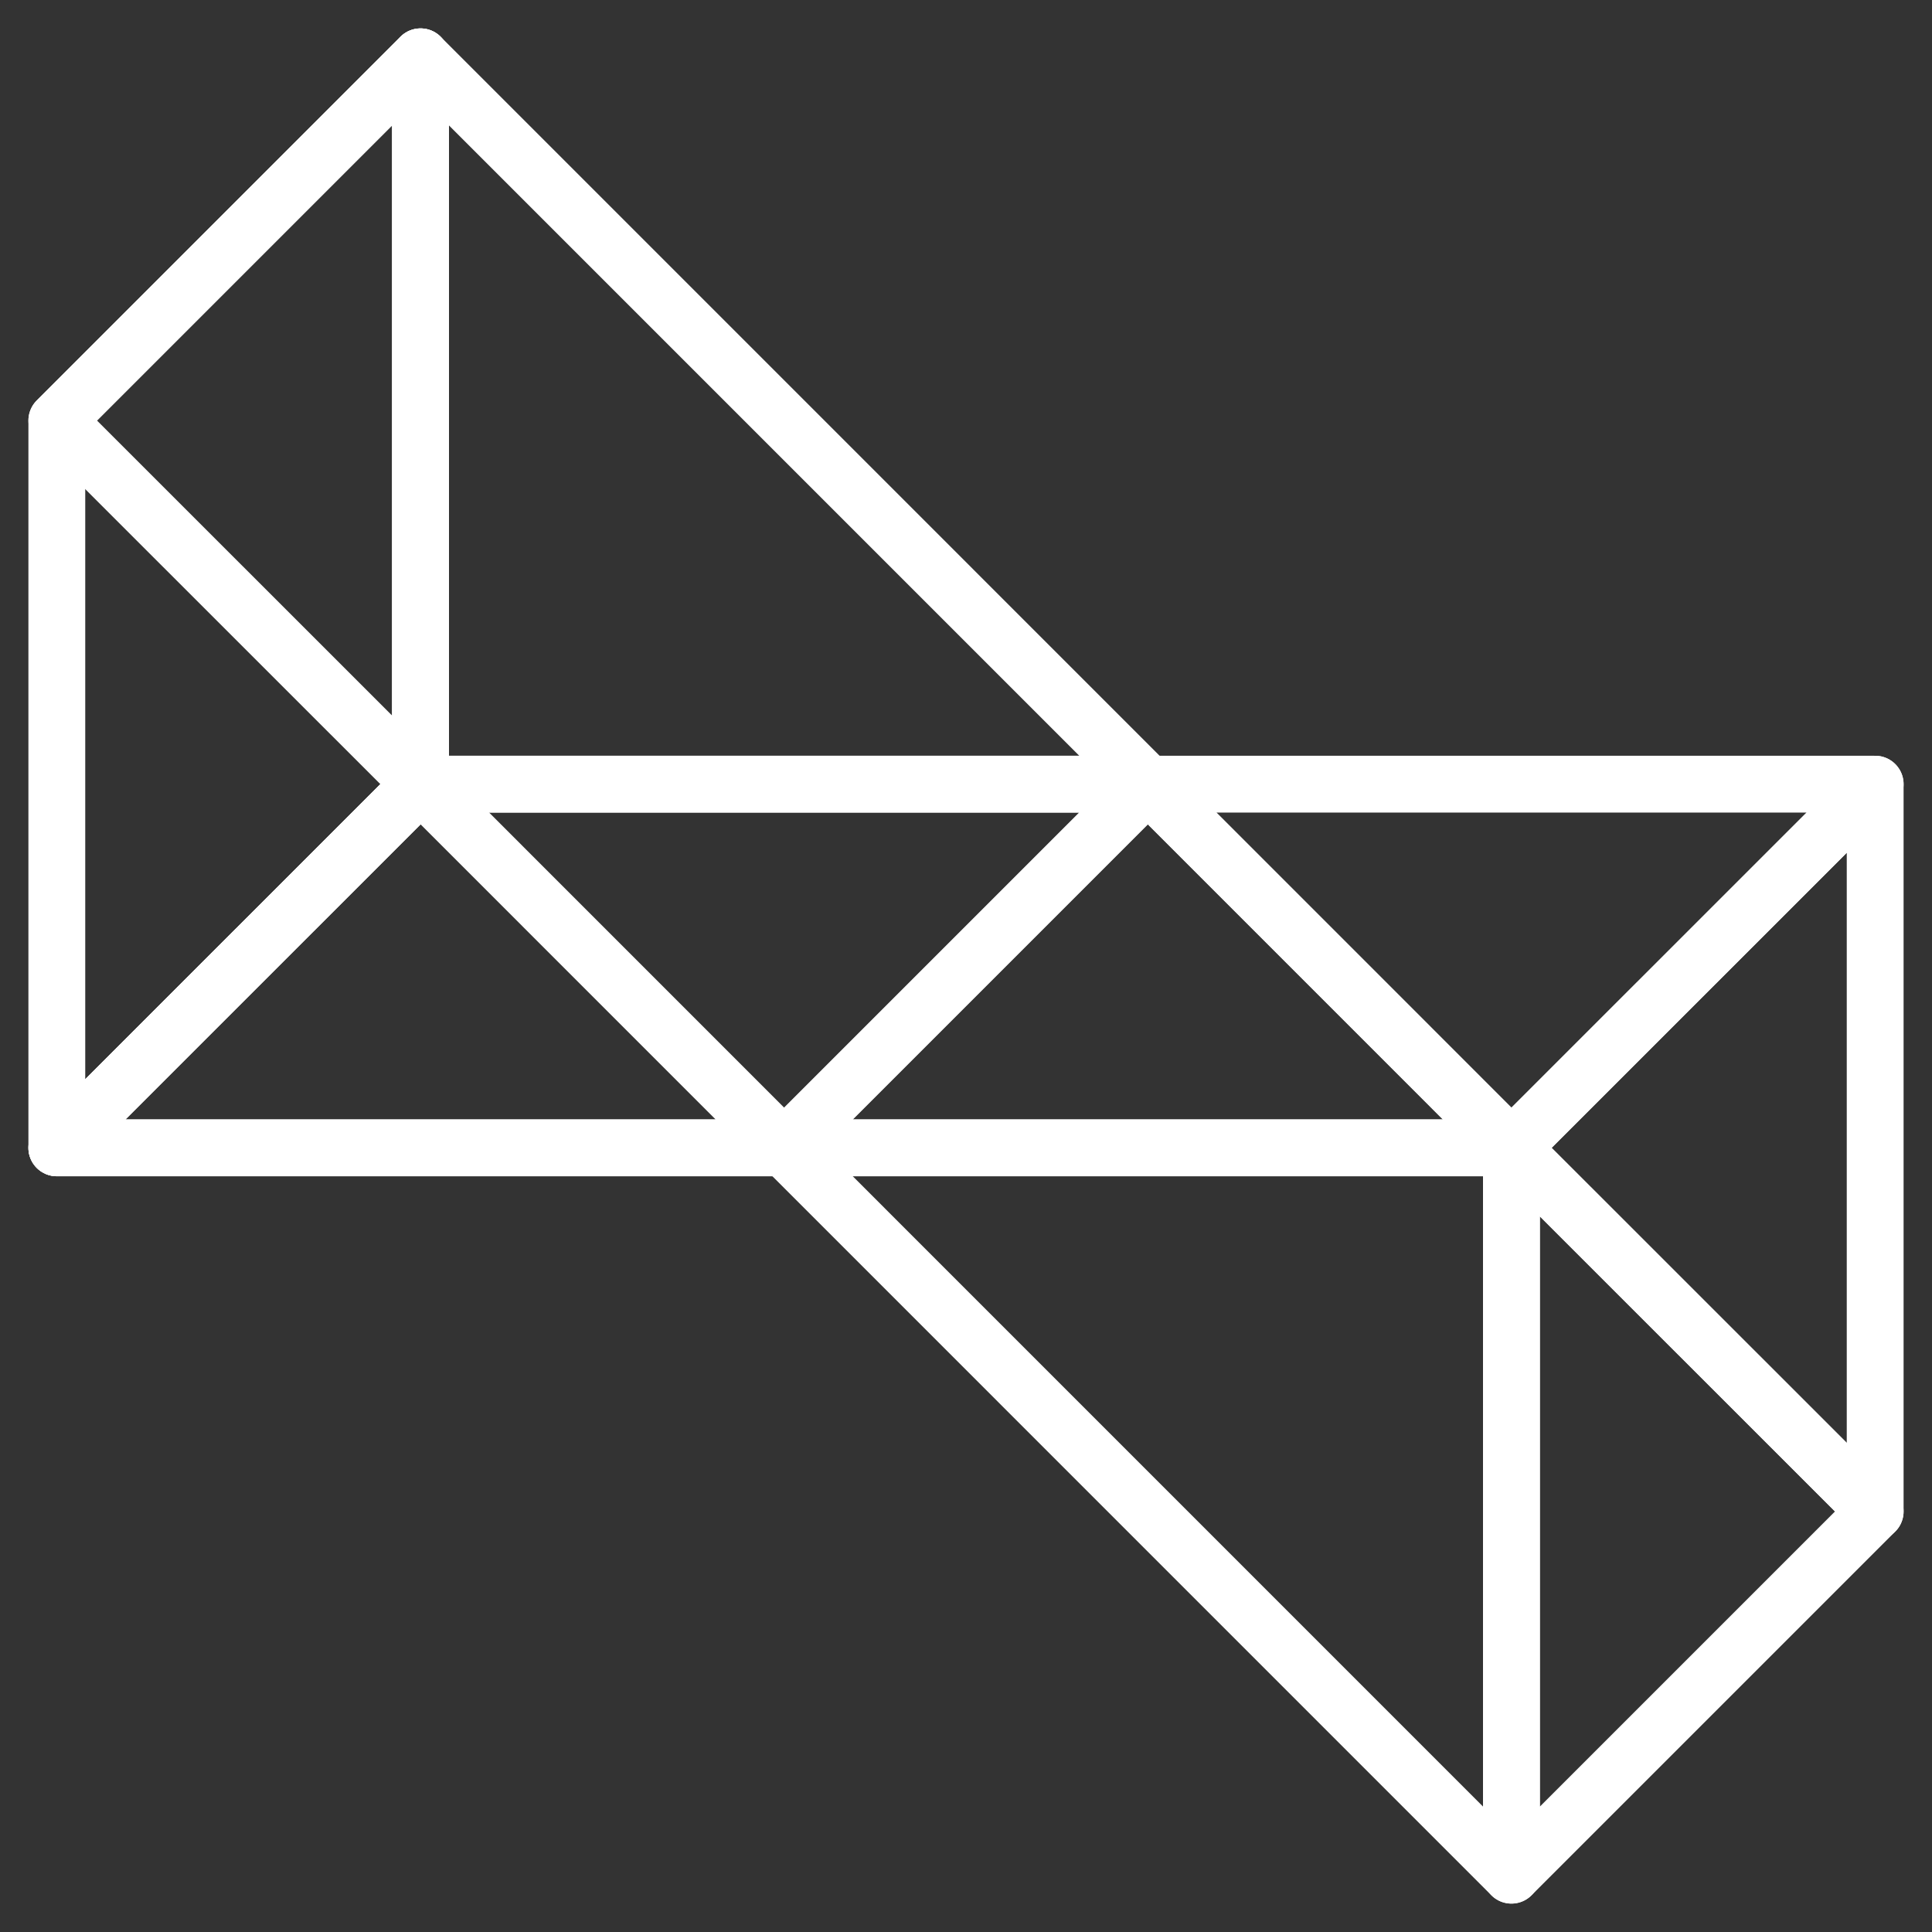
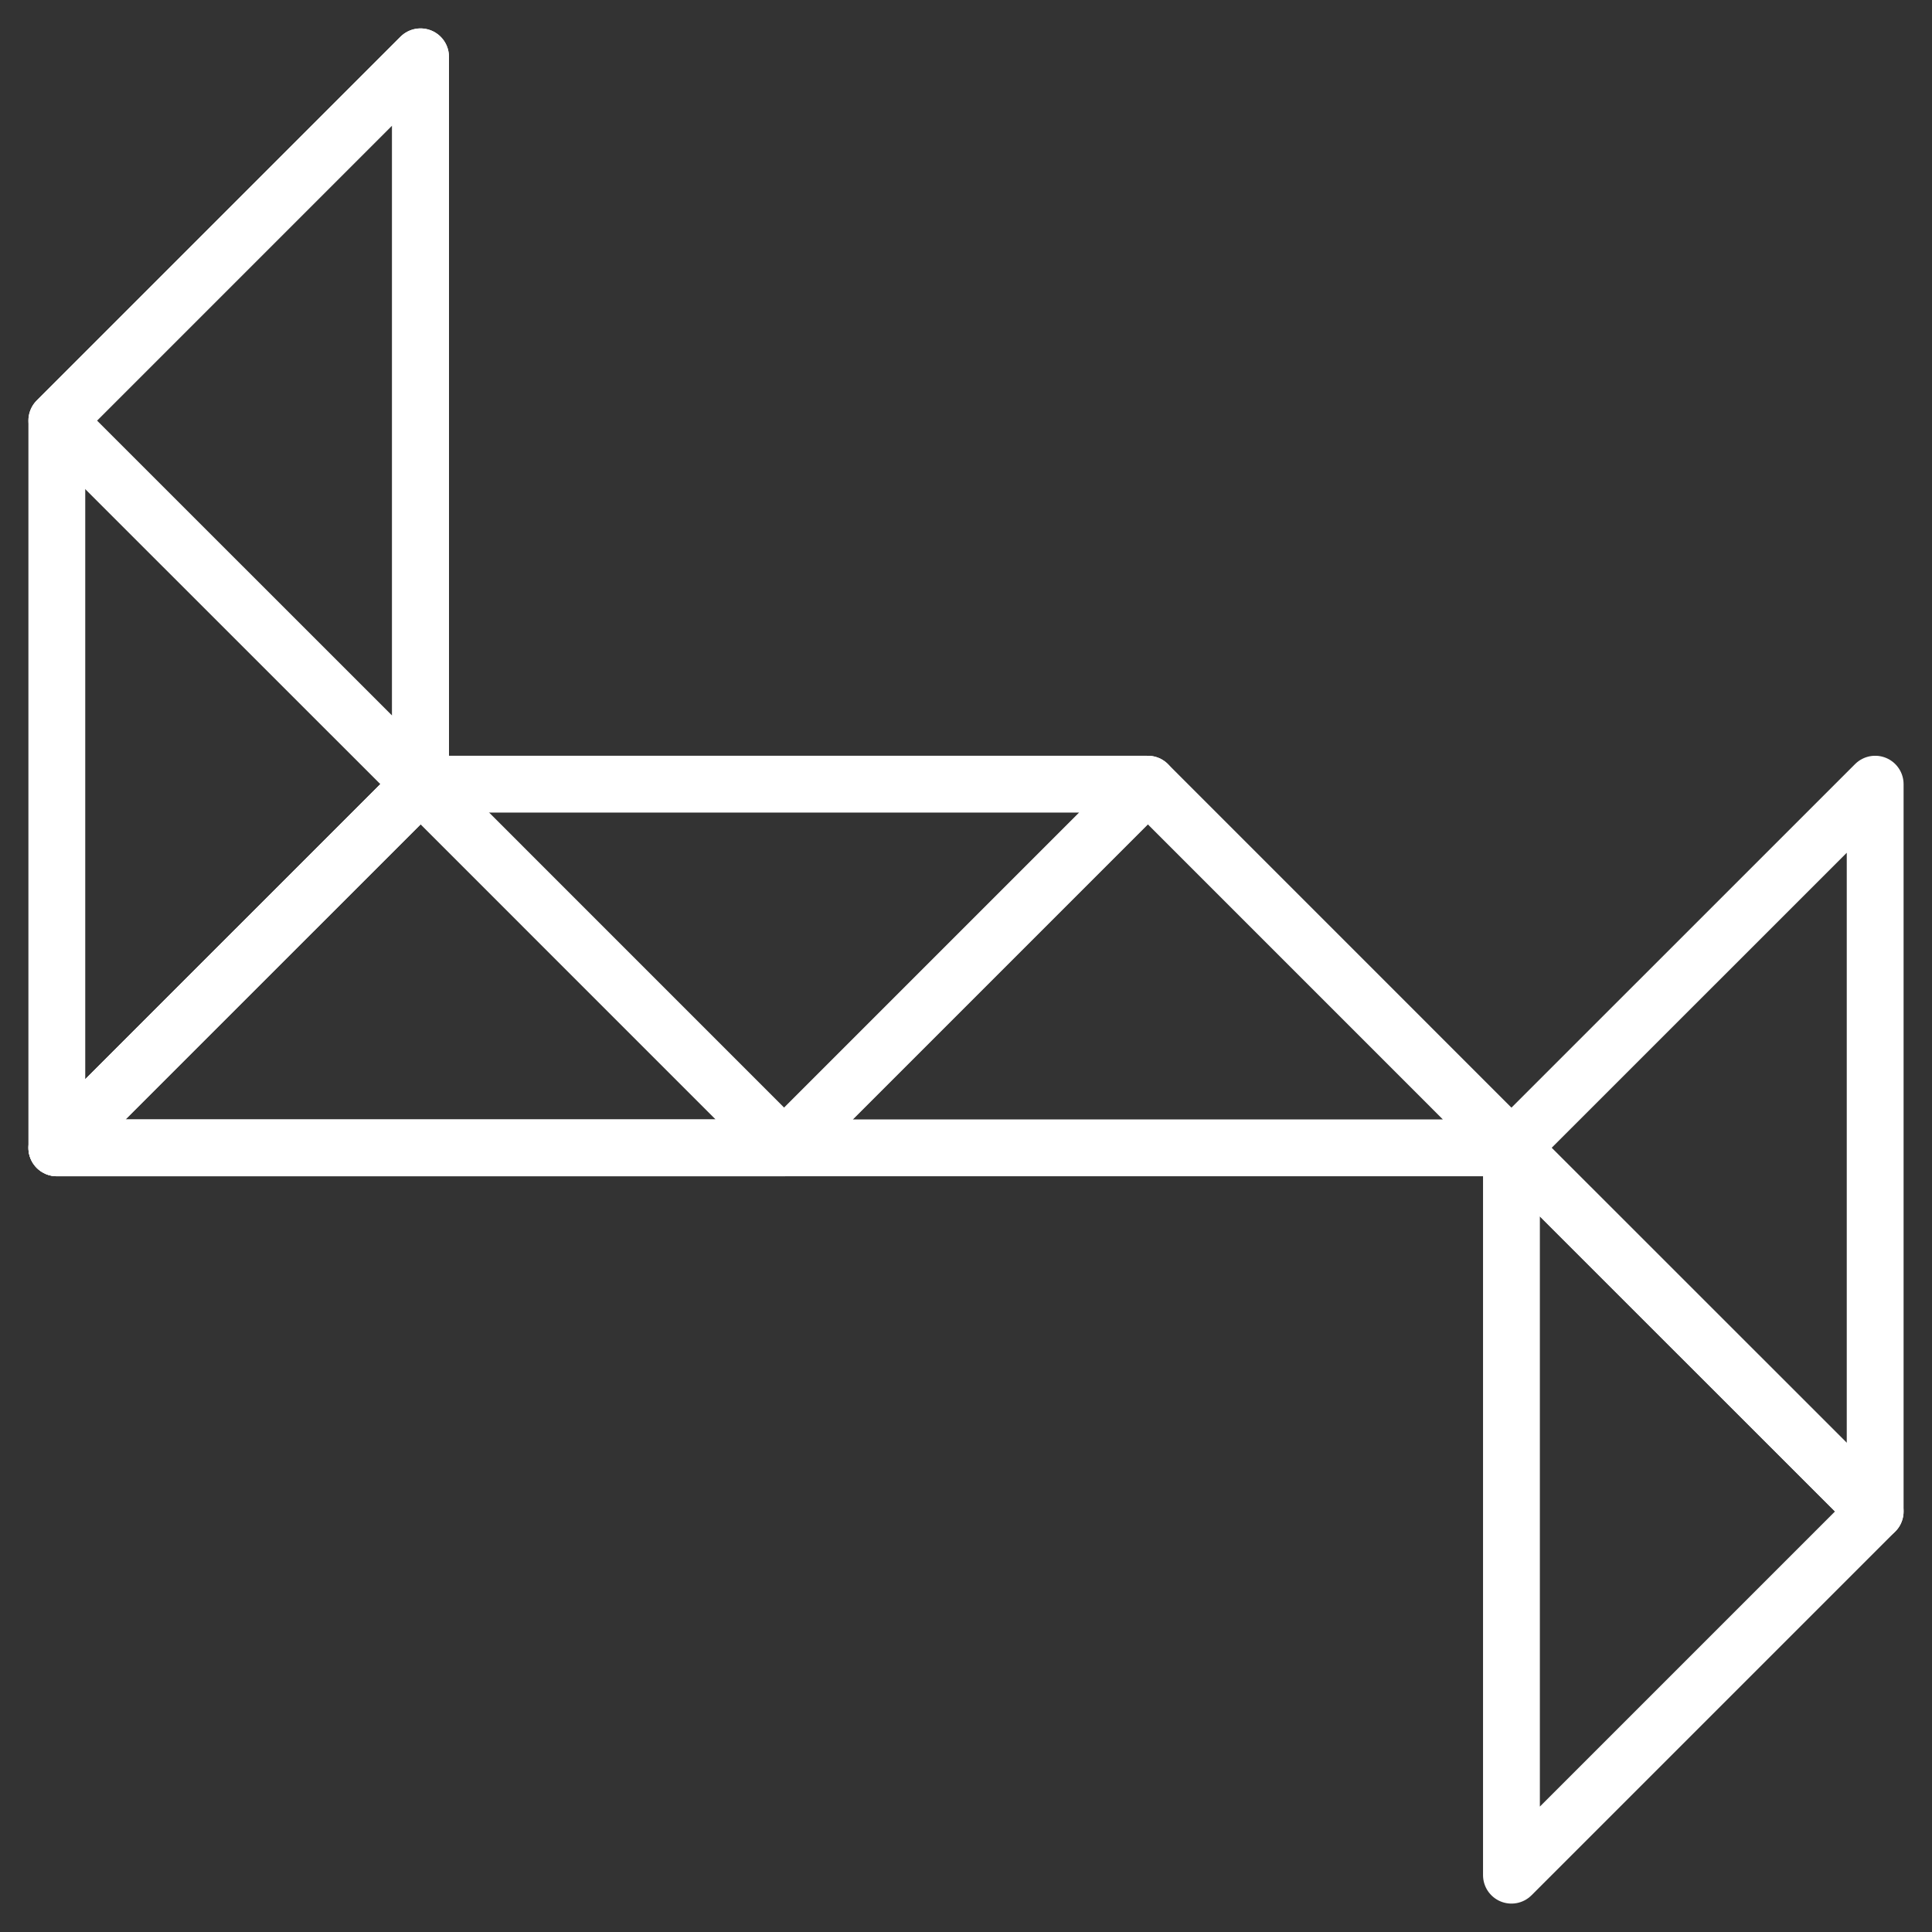
<svg xmlns="http://www.w3.org/2000/svg" width="34" height="34" viewBox="0 0 34 34" fill="none">
  <rect x="0" y="0" width="34" height="34" fill="#333333" stroke="none" />
  <path d="M1 20.2V7.401L7.401 1V13.8L1 20.2Z" stroke="white" stroke-linejoin="round" />
-   <path d="M1 7.401L7.401 13.8V1L1 7.401Z" stroke="white" stroke-linejoin="round" />
+   <path d="M1 7.401L7.401 13.8V1Z" stroke="white" stroke-linejoin="round" />
  <path d="M1 20.2H13.8L20.2 13.8H7.401L1 20.2Z" stroke="white" stroke-linejoin="round" />
  <path d="M1 20.2L7.401 13.8L13.8 20.2H1Z" stroke="white" stroke-linejoin="round" />
-   <path d="M7.401 1V13.8H20.2L7.401 1Z" stroke="white" stroke-linejoin="round" />
  <path d="M13.8 20.2H26.599L20.2 13.8L13.8 20.2Z" stroke="white" stroke-linejoin="round" />
-   <path d="M13.8 20.2L26.599 33V20.2H13.8Z" stroke="white" stroke-linejoin="round" />
  <path d="M26.599 33V20.2L33 26.599L26.599 33Z" stroke="white" stroke-linejoin="round" />
  <path d="M26.599 20.2L33 13.8V26.599L26.599 20.2Z" stroke="white" stroke-linejoin="round" />
-   <path d="M20.2 13.8L26.599 20.2L33 13.8H20.2Z" stroke="white" stroke-linejoin="round" />
</svg>